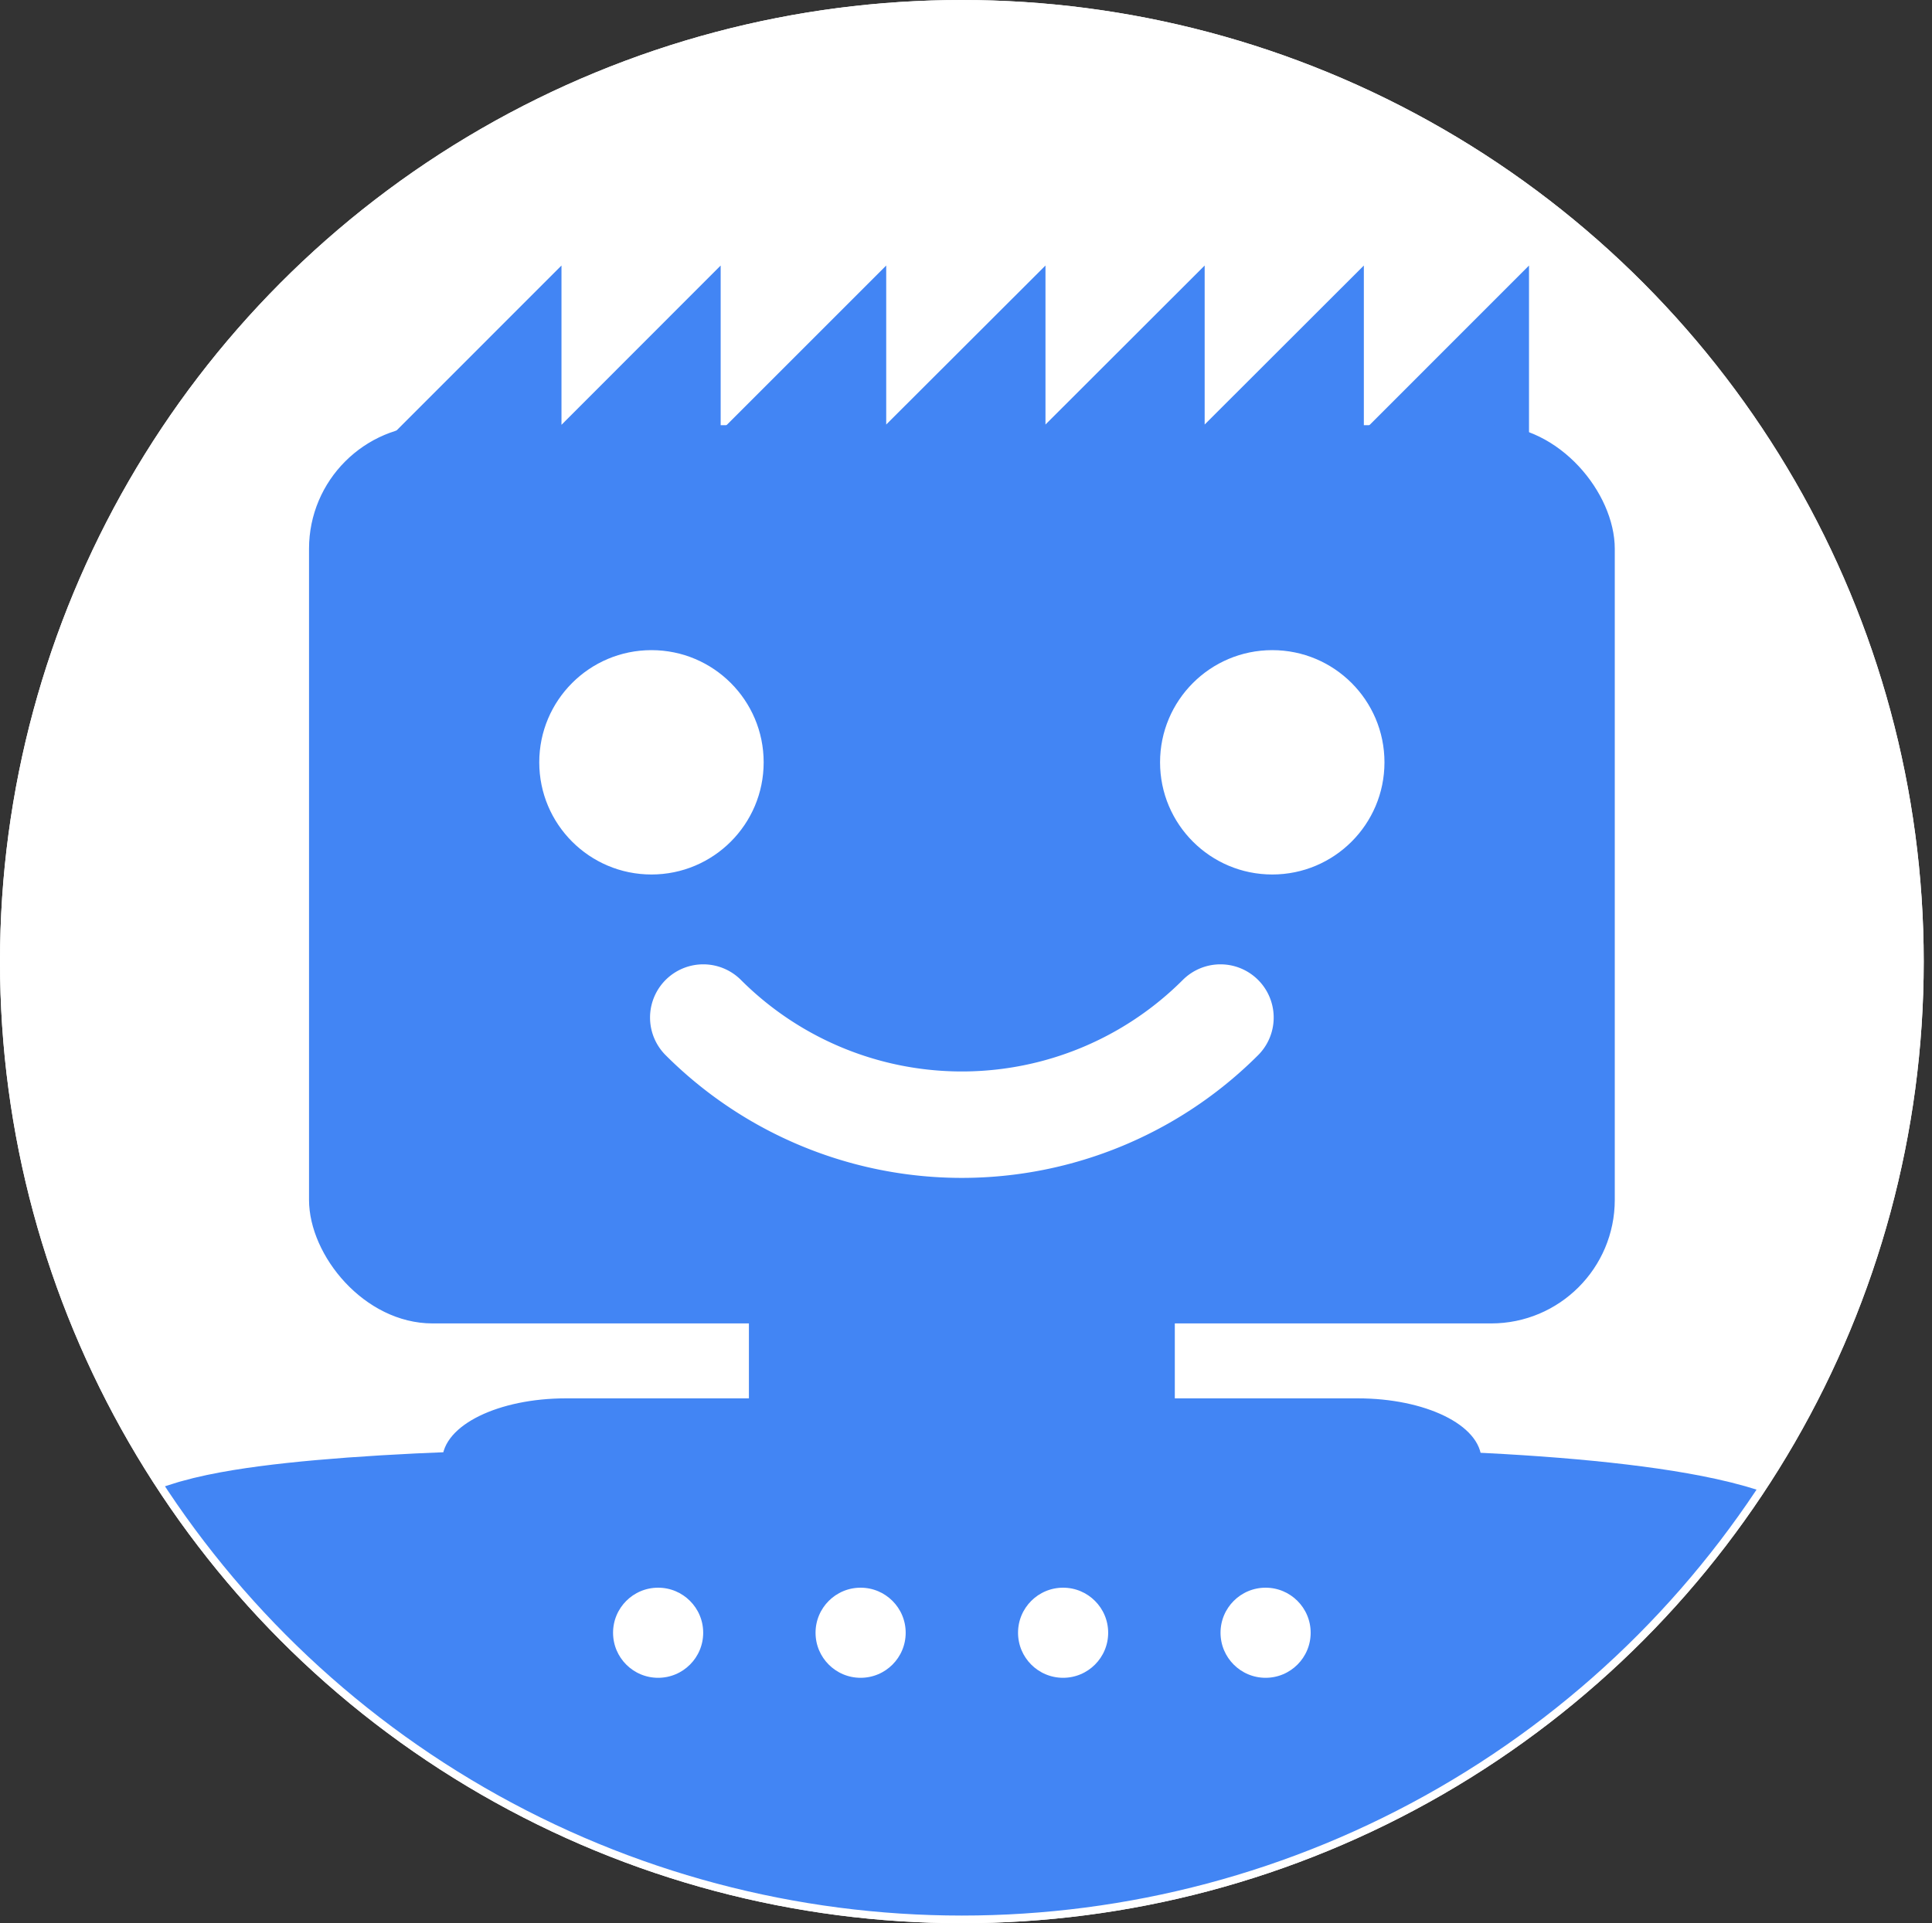
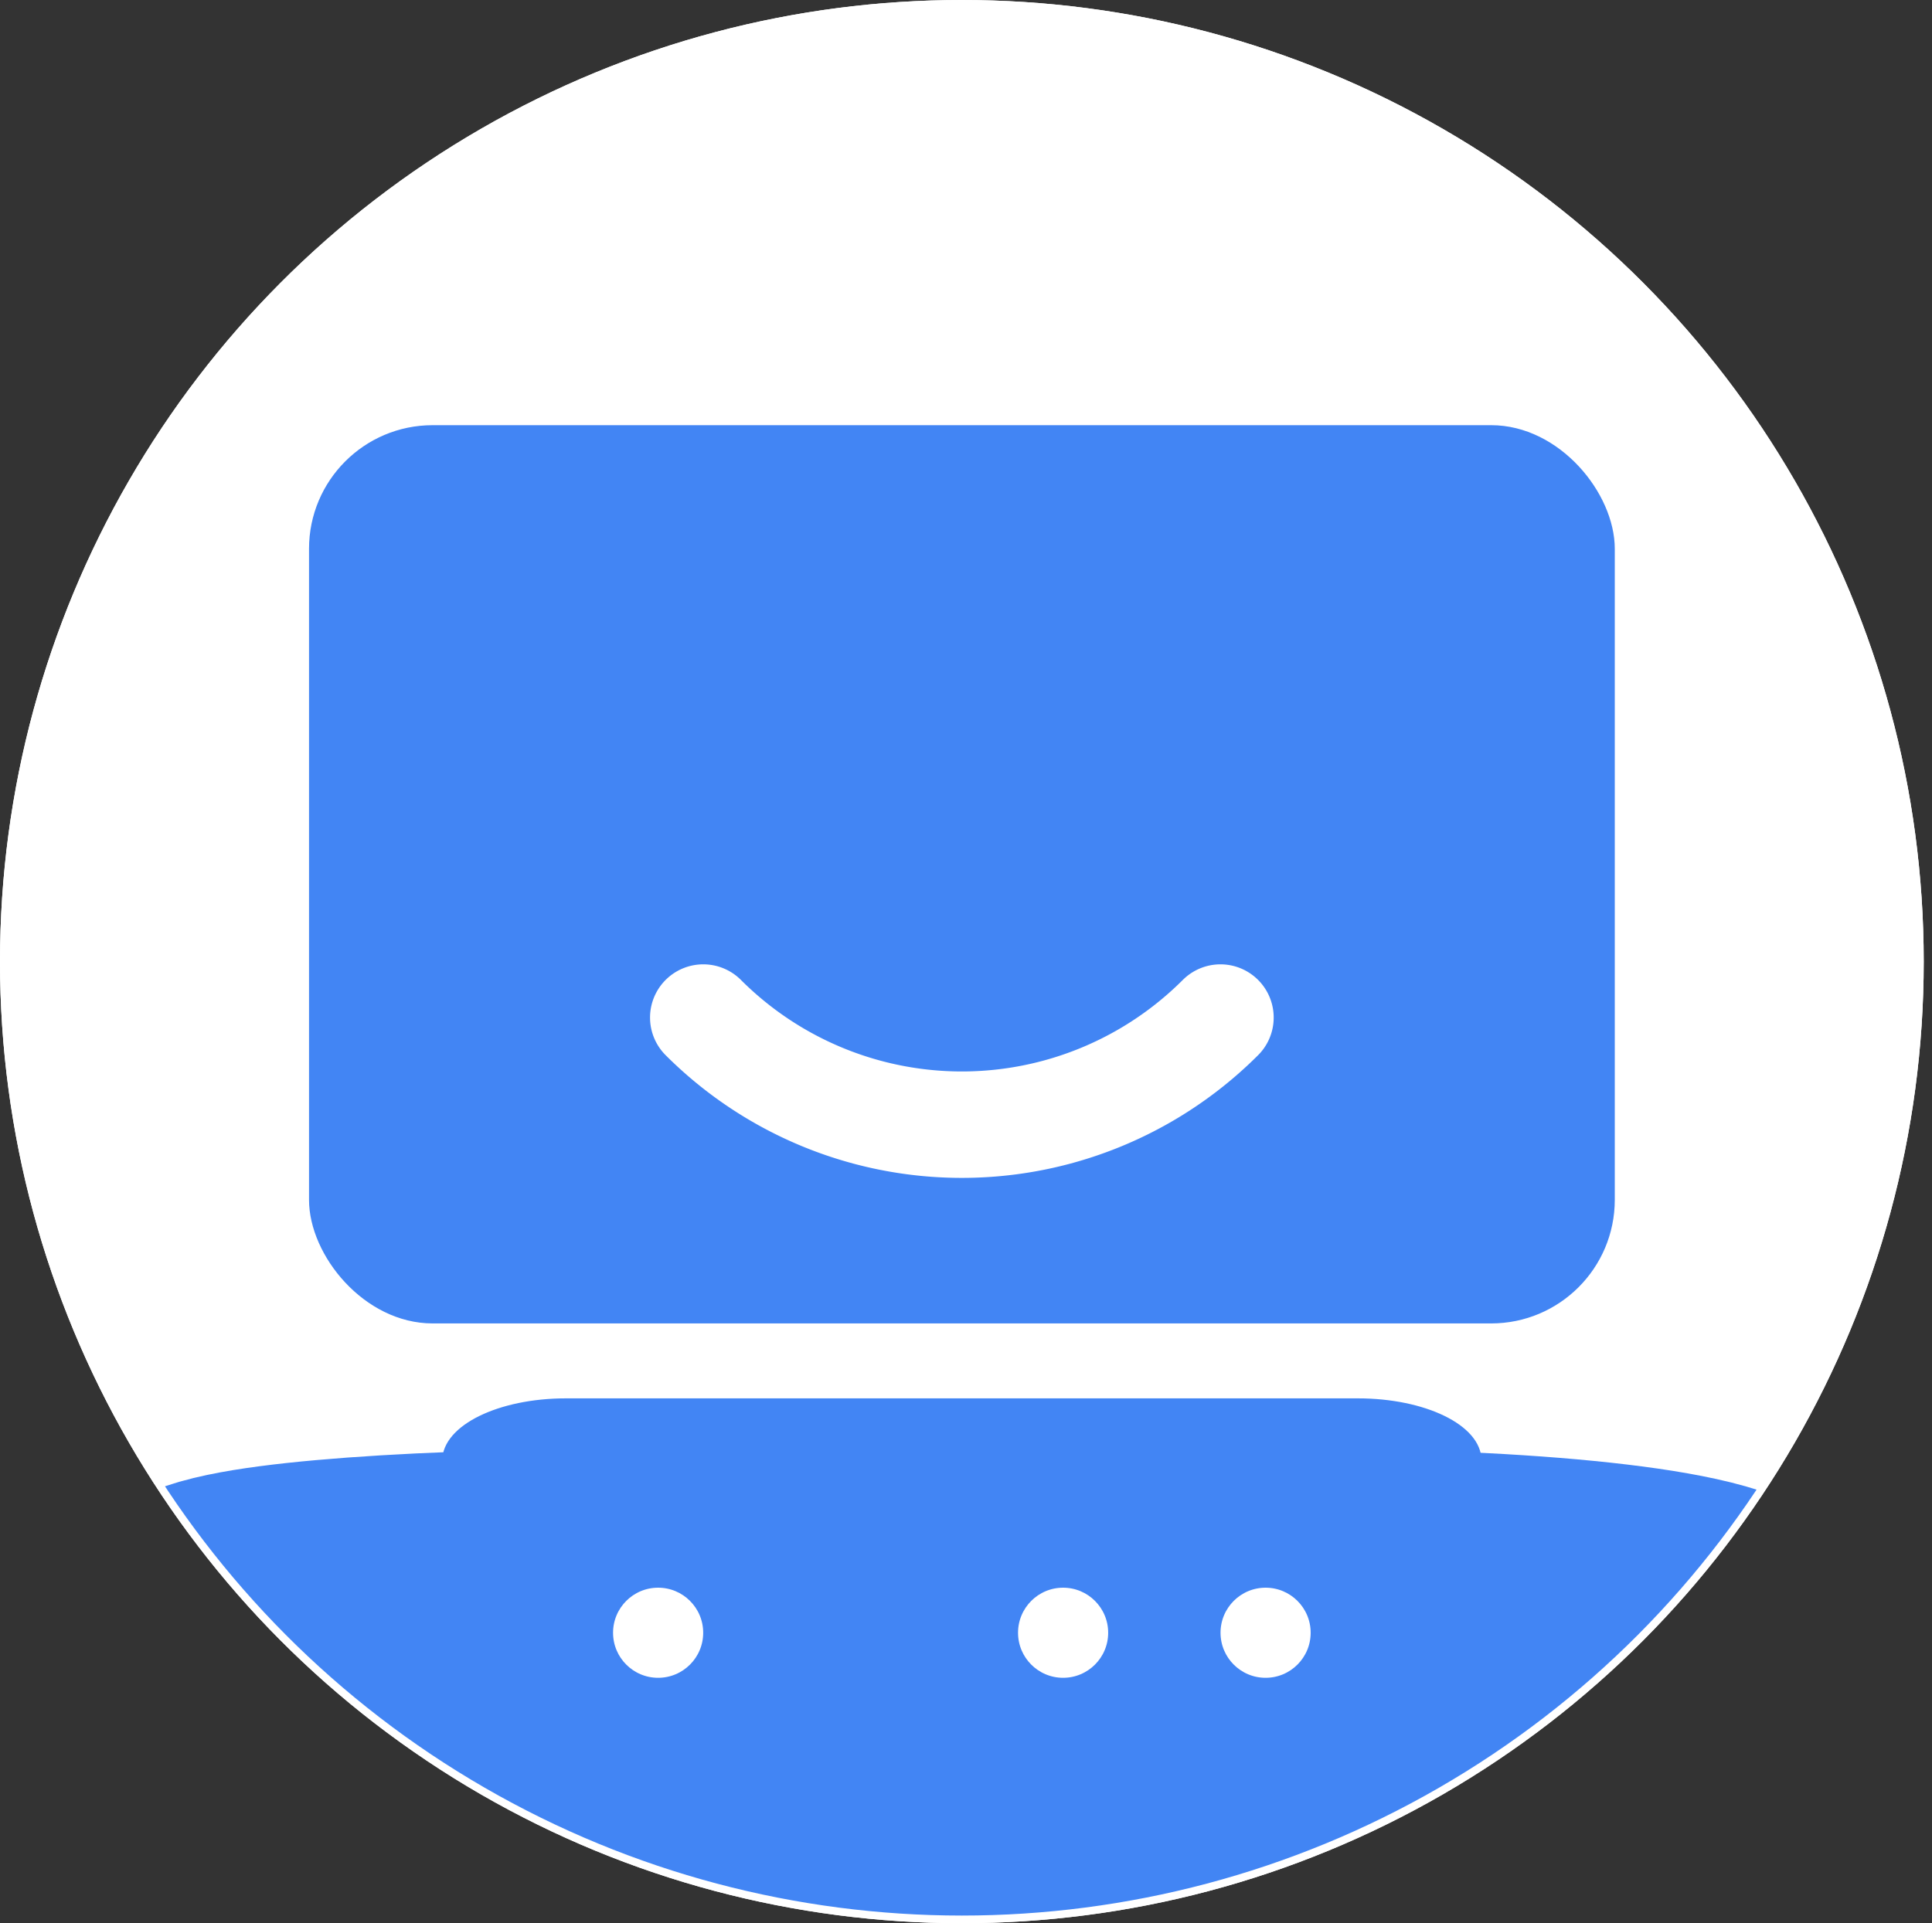
<svg xmlns="http://www.w3.org/2000/svg" id="Google-Search-Essentials" data-name="Homepage Circle" width="252.08" height="251" viewBox="0 0 252.08 251">
  <rect x="0" y="0" width="252.08" height="251" fill="#333333" stroke="none" />
  <defs>
    <style>.cls-1,.cls-8{fill:none;}.cls-1,.cls-2,.cls-8{stroke:#fff;}.cls-1,.cls-2,.cls-4,.cls-5,.cls-6,.cls-7,.cls-8{stroke-miterlimit:10;}.cls-2,.cls-7{fill:#fff;}.cls-3{clip-path:url(#clip-path);}.cls-4,.cls-5,.cls-6{fill:#4285f4;}.cls-4,.cls-5,.cls-6,.cls-7{stroke:#4285f4;}.cls-4,.cls-8{stroke-linecap:round;}.cls-4,.cls-5{stroke-width:55.57px;}.cls-8{stroke-width:13.89px;}</style>
    <clipPath id="clip-path">
      <circle class="cls-1" cx="125.5" cy="125.5" r="125" />
    </clipPath>
  </defs>
  <circle id="White_Circle" data-name="White Circle" class="cls-2" cx="125.5" cy="125.5" r="125" />
  <g id="Search_Essentials" data-name="Search Essentials">
    <g class="cls-3">
      <path class="cls-4" d="M224.3,223.15c0-3.46-23.44-6.26-52.35-6.26H124.31" />
      <path class="cls-4" d="M28.7,221.47c0-2.53,23-4.58,51.31-4.58h46.68" />
-       <path class="cls-5" d="M125.5,142.14V250.31" />
-       <path class="cls-6" d="M52,56.63H72.76V35.86Zm20.78,0H93.53V35.86Zm21.58,0h20.77V35.86Zm20.77,0h20.78V35.86L115.11,56.63Zm20.78,0h20.77V35.86L135.89,56.63Zm20.77,0h20.77V35.86L156.66,56.63Zm21.58,0H199V35.86L178.24,56.63Z" />
      <rect class="cls-6" x="40.82" y="55.99" width="169.37" height="116.23" rx="15.63" />
      <path class="cls-6" d="M73.83,183H177.17c8.63,0,15.63,3.4,15.63,7.6v52.26c0,4.2-7,7.61-15.63,7.61H73.83c-8.63,0-15.63-3.41-15.63-7.61V190.63C58.2,186.43,65.2,183,73.83,183Z" />
-       <circle class="cls-7" cx="112.29" cy="213.09" r="6.38" />
      <circle class="cls-7" cx="138.71" cy="213.09" r="6.38" />
      <circle class="cls-7" cx="165.13" cy="213.09" r="6.38" />
      <circle class="cls-7" cx="85.87" cy="213.09" r="6.38" />
-       <circle class="cls-7" cx="85" cy="99.49" r="15.14" />
-       <circle class="cls-7" cx="166" cy="99.49" r="15.14" />
      <path class="cls-8" d="M159.24,132.8a47.7,47.7,0,0,1-67.48,0" />
    </g>
    <circle class="cls-1" cx="125.5" cy="125.5" r="125" />
  </g>
</svg>